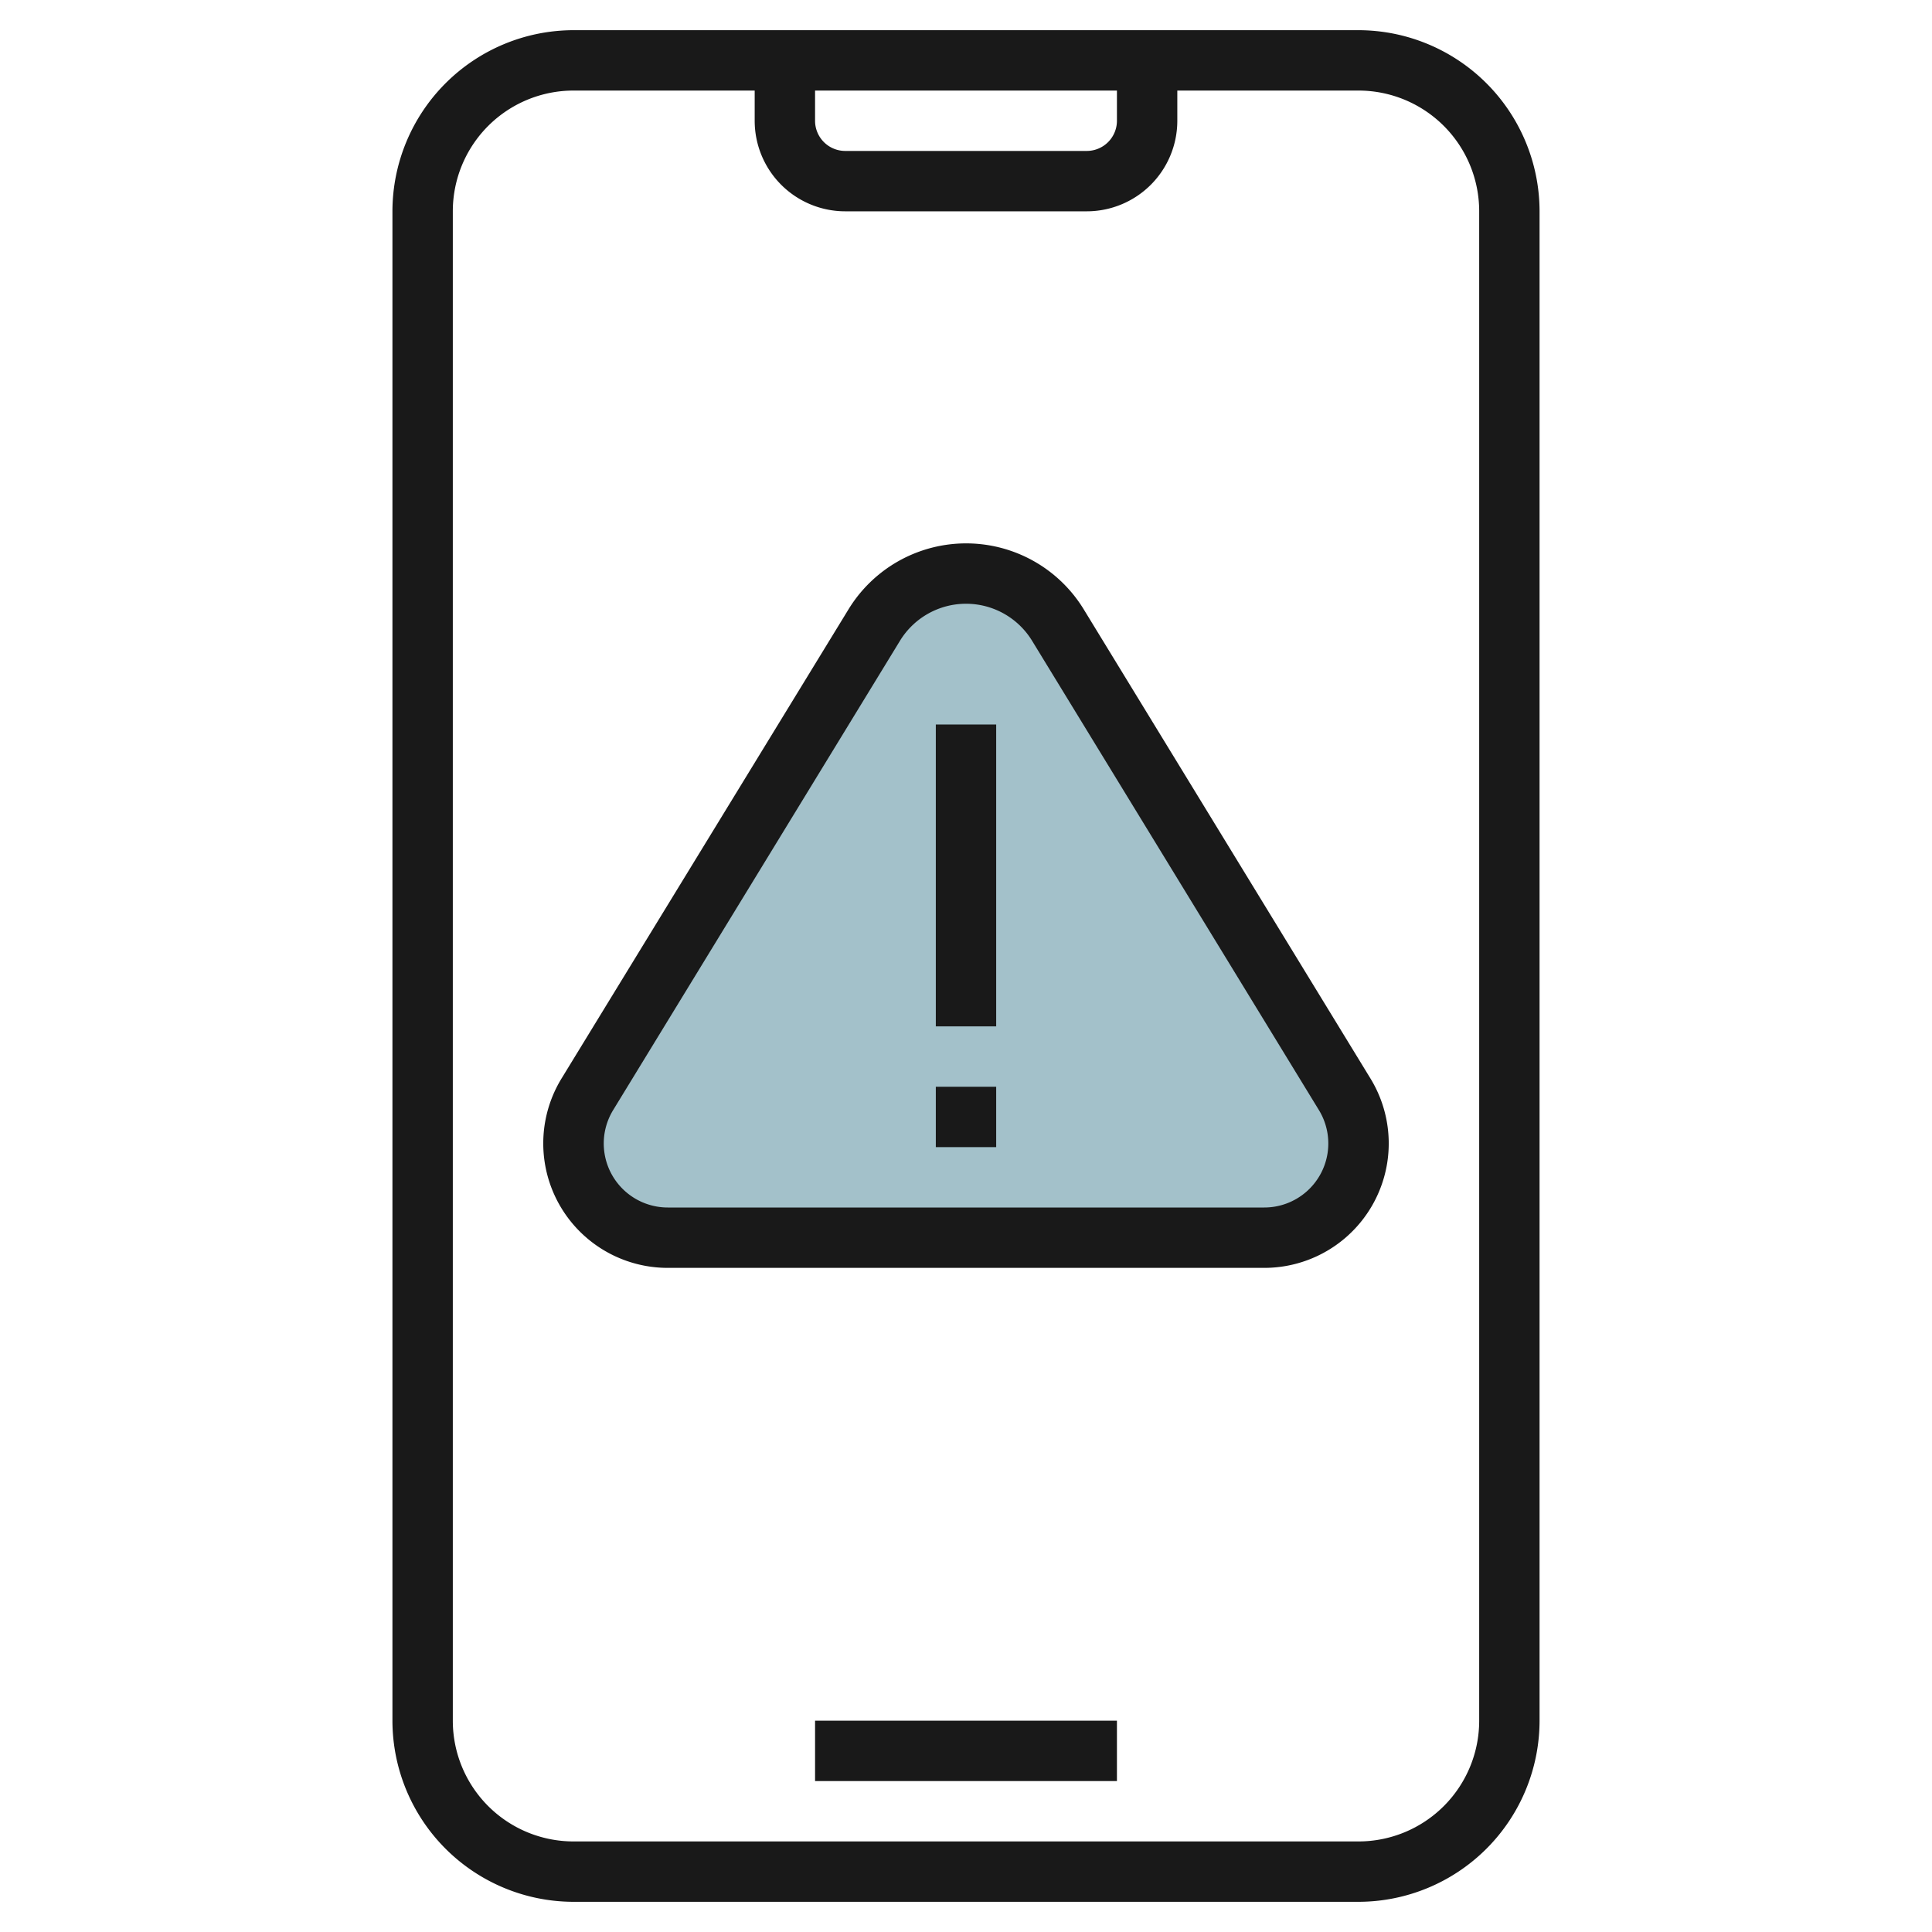
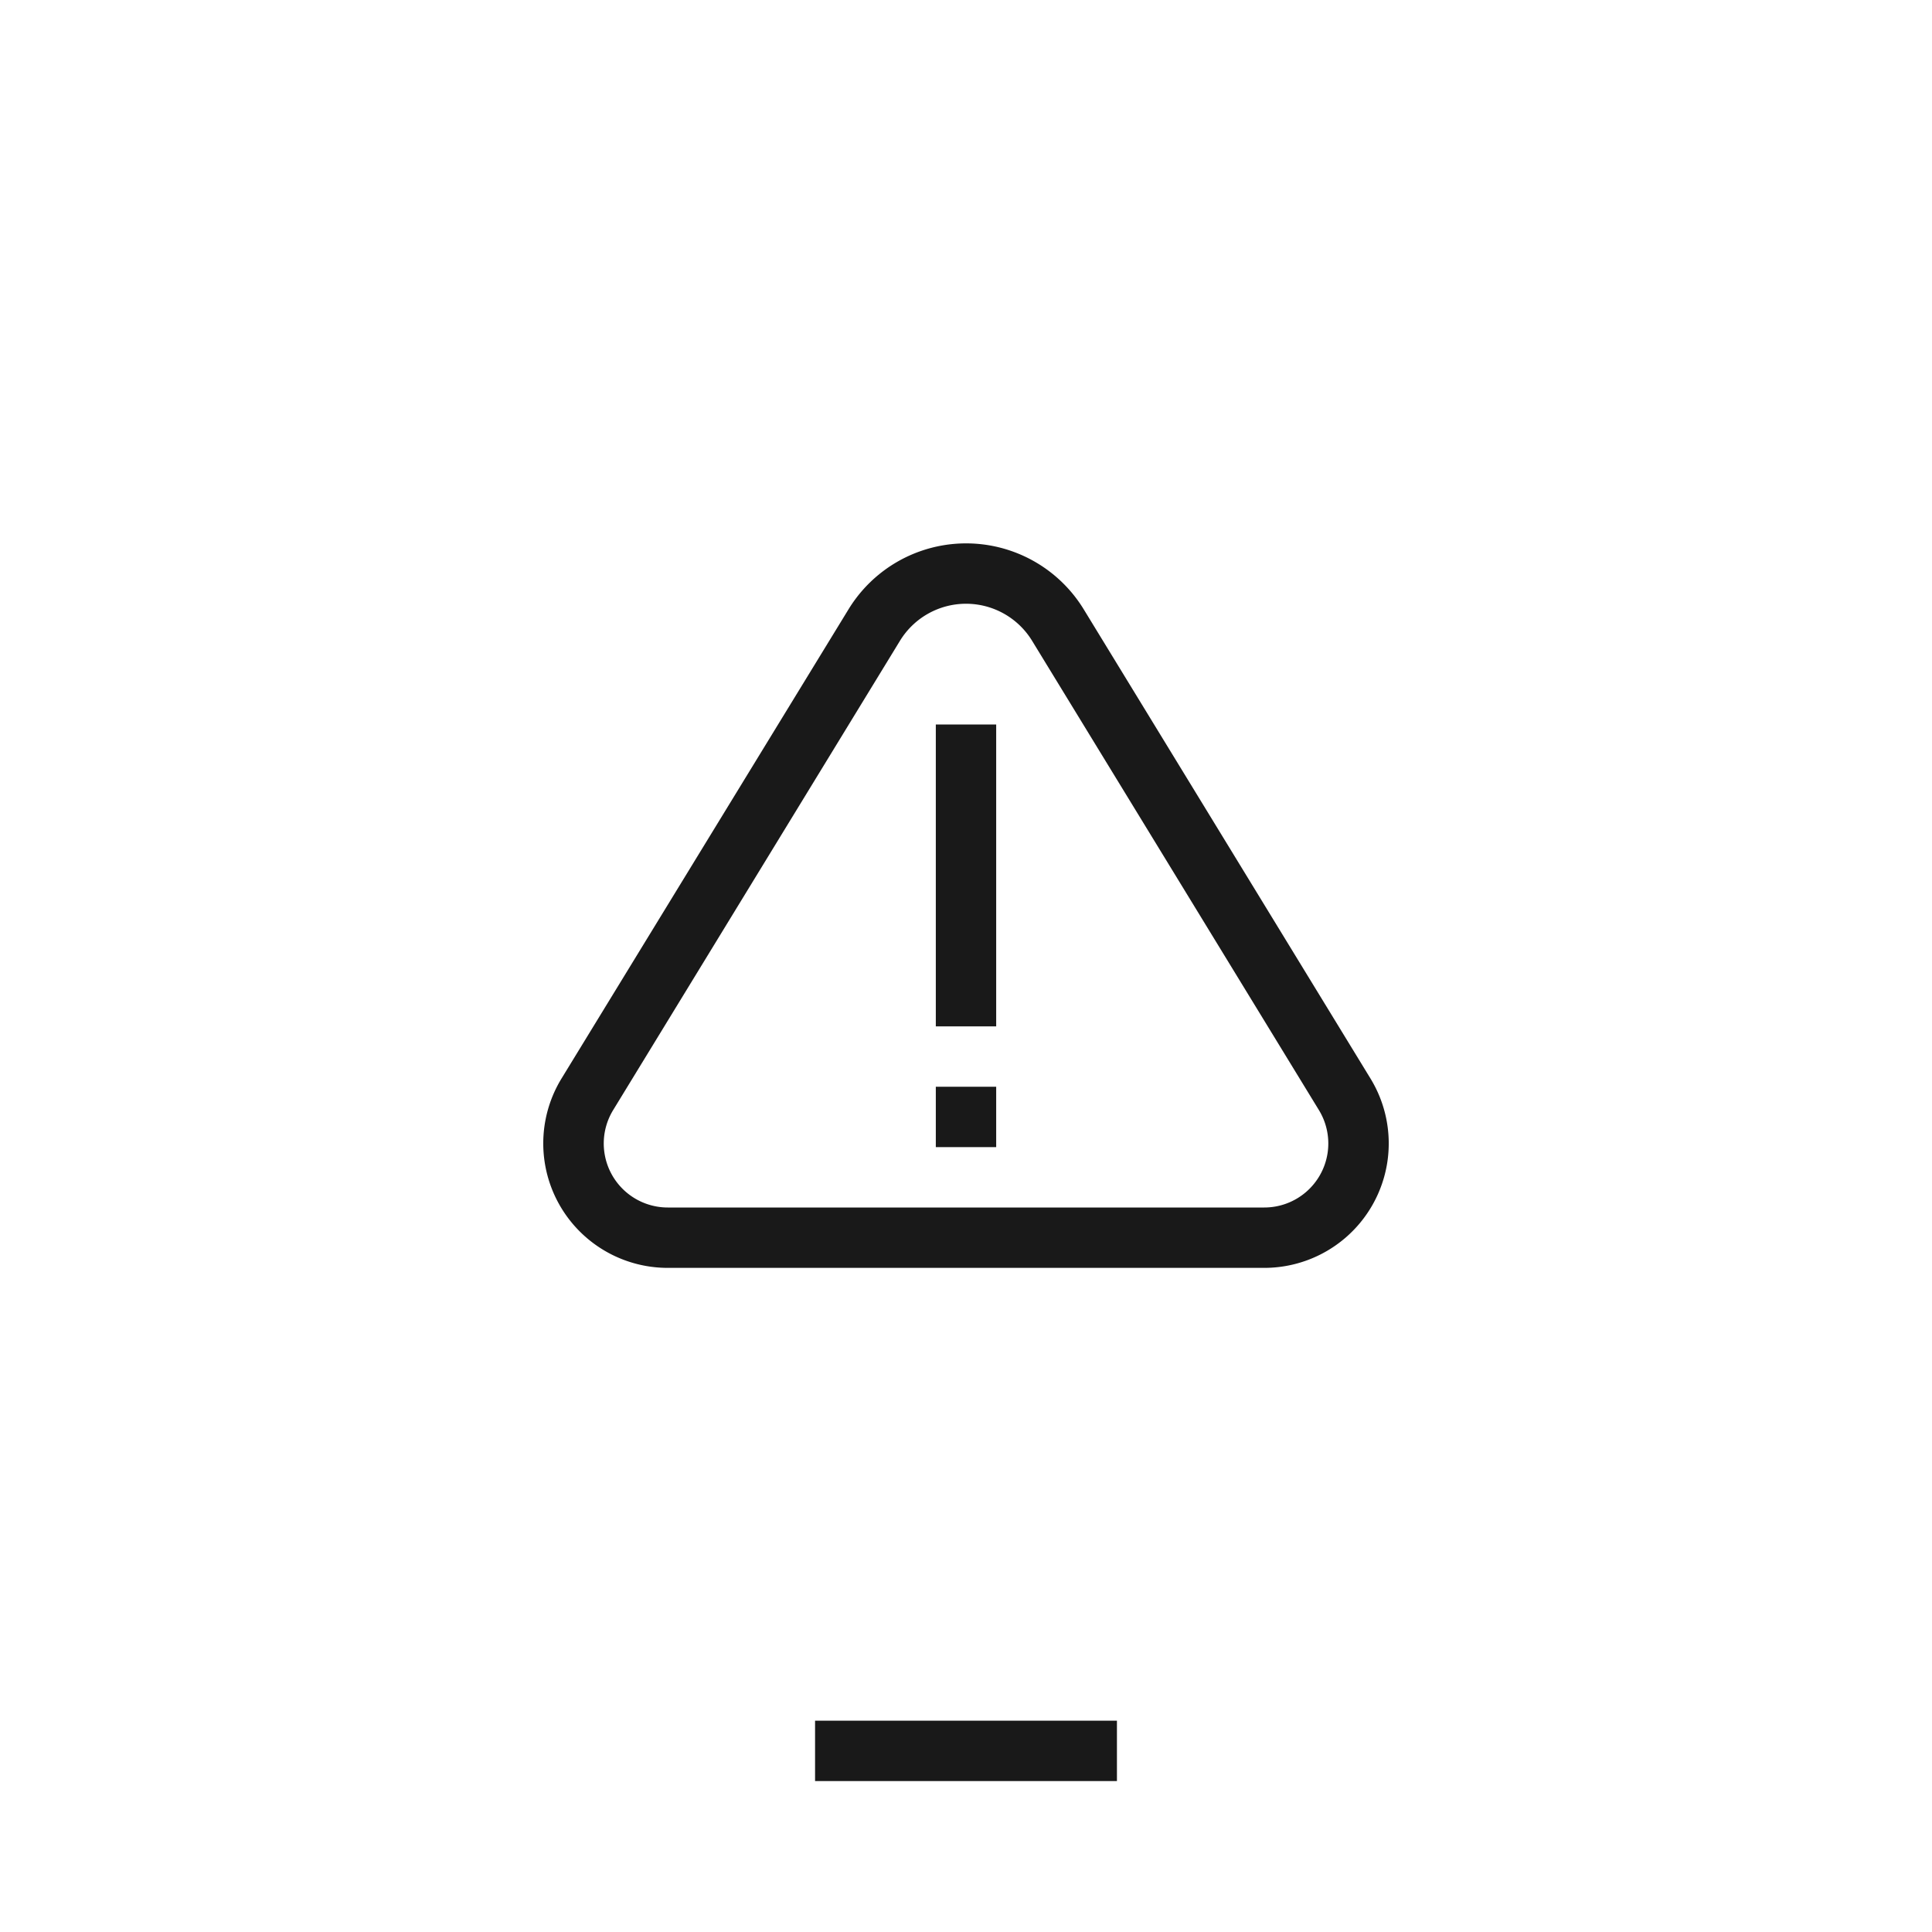
<svg xmlns="http://www.w3.org/2000/svg" id="Layer_3" height="512" viewBox="0 0 64 64" width="512" data-name="Layer 3">
-   <path d="m44.542 36.251-9.5-15.544a3.567 3.567 0 0 0 -3.042-1.707 3.567 3.567 0 0 0 -3.043 1.707l-9.5 15.544a3.115 3.115 0 0 0 -.457 1.627 3.122 3.122 0 0 0 3.122 3.122h19.756a3.122 3.122 0 0 0 3.122-3.122 3.115 3.115 0 0 0 -.458-1.627z" fill="#a3c1ca" />
  <g fill="#191919">
-     <path d="m45 63a6.006 6.006 0 0 0 6-6v-50a6.006 6.006 0 0 0 -6-6h-26a6.006 6.006 0 0 0 -6 6v50a6.006 6.006 0 0 0 6 6zm-18-60h10v1a1 1 0 0 1 -1 1h-8a1 1 0 0 1 -1-1zm-12 54v-50a4 4 0 0 1 4-4h6v1a3 3 0 0 0 3 3h8a3 3 0 0 0 3-3v-1h6a4 4 0 0 1 4 4v50a4 4 0 0 1 -4 4h-26a4 4 0 0 1 -4-4z" />
-     <path d="m27 57h10v2h-10z" />
+     <path d="m27 57h10v2h-10" />
    <path d="m22.122 42h19.756a4.123 4.123 0 0 0 3.522-6.271l-9.5-15.544a4.566 4.566 0 0 0 -7.792 0l-9.508 15.544a4.123 4.123 0 0 0 3.522 6.271zm-1.81-5.228 9.5-15.544a2.565 2.565 0 0 1 4.378 0l9.5 15.544a2.121 2.121 0 0 1 -1.812 3.228h-19.756a2.121 2.121 0 0 1 -1.81-3.228z" />
    <path d="m31 24h2v10h-2z" />
    <path d="m31 36h2v2h-2z" />
  </g>
</svg>